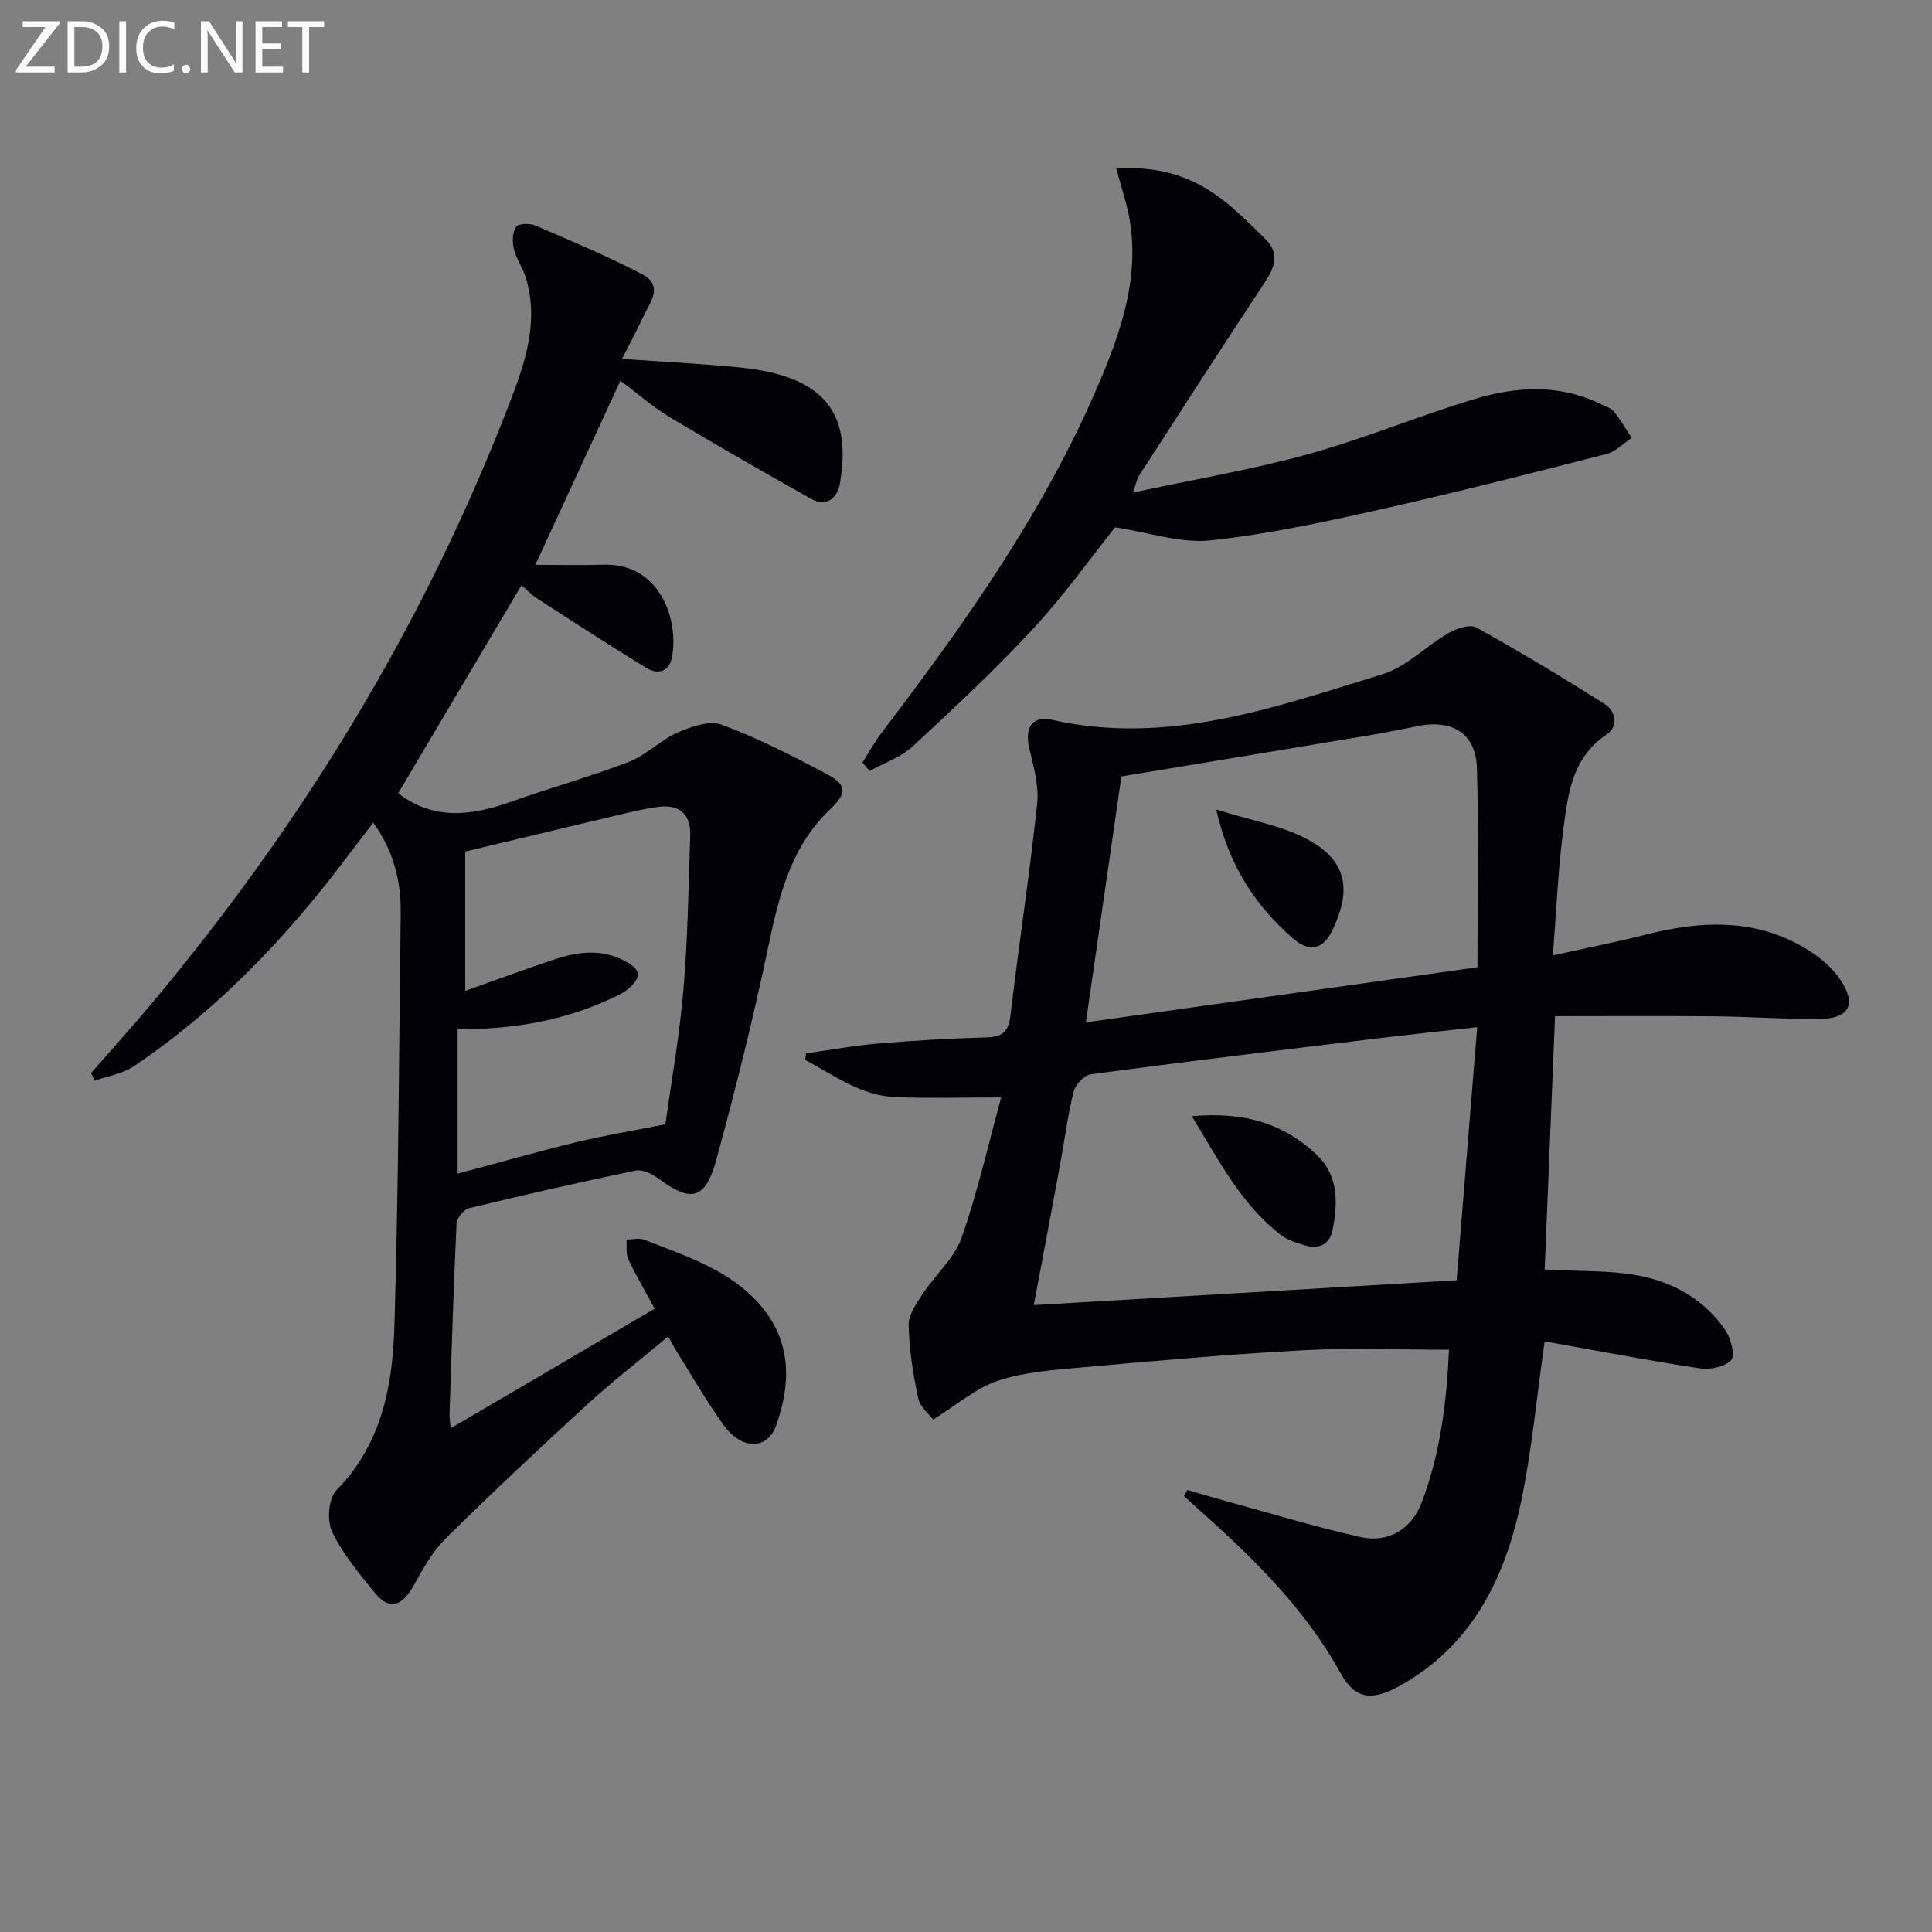
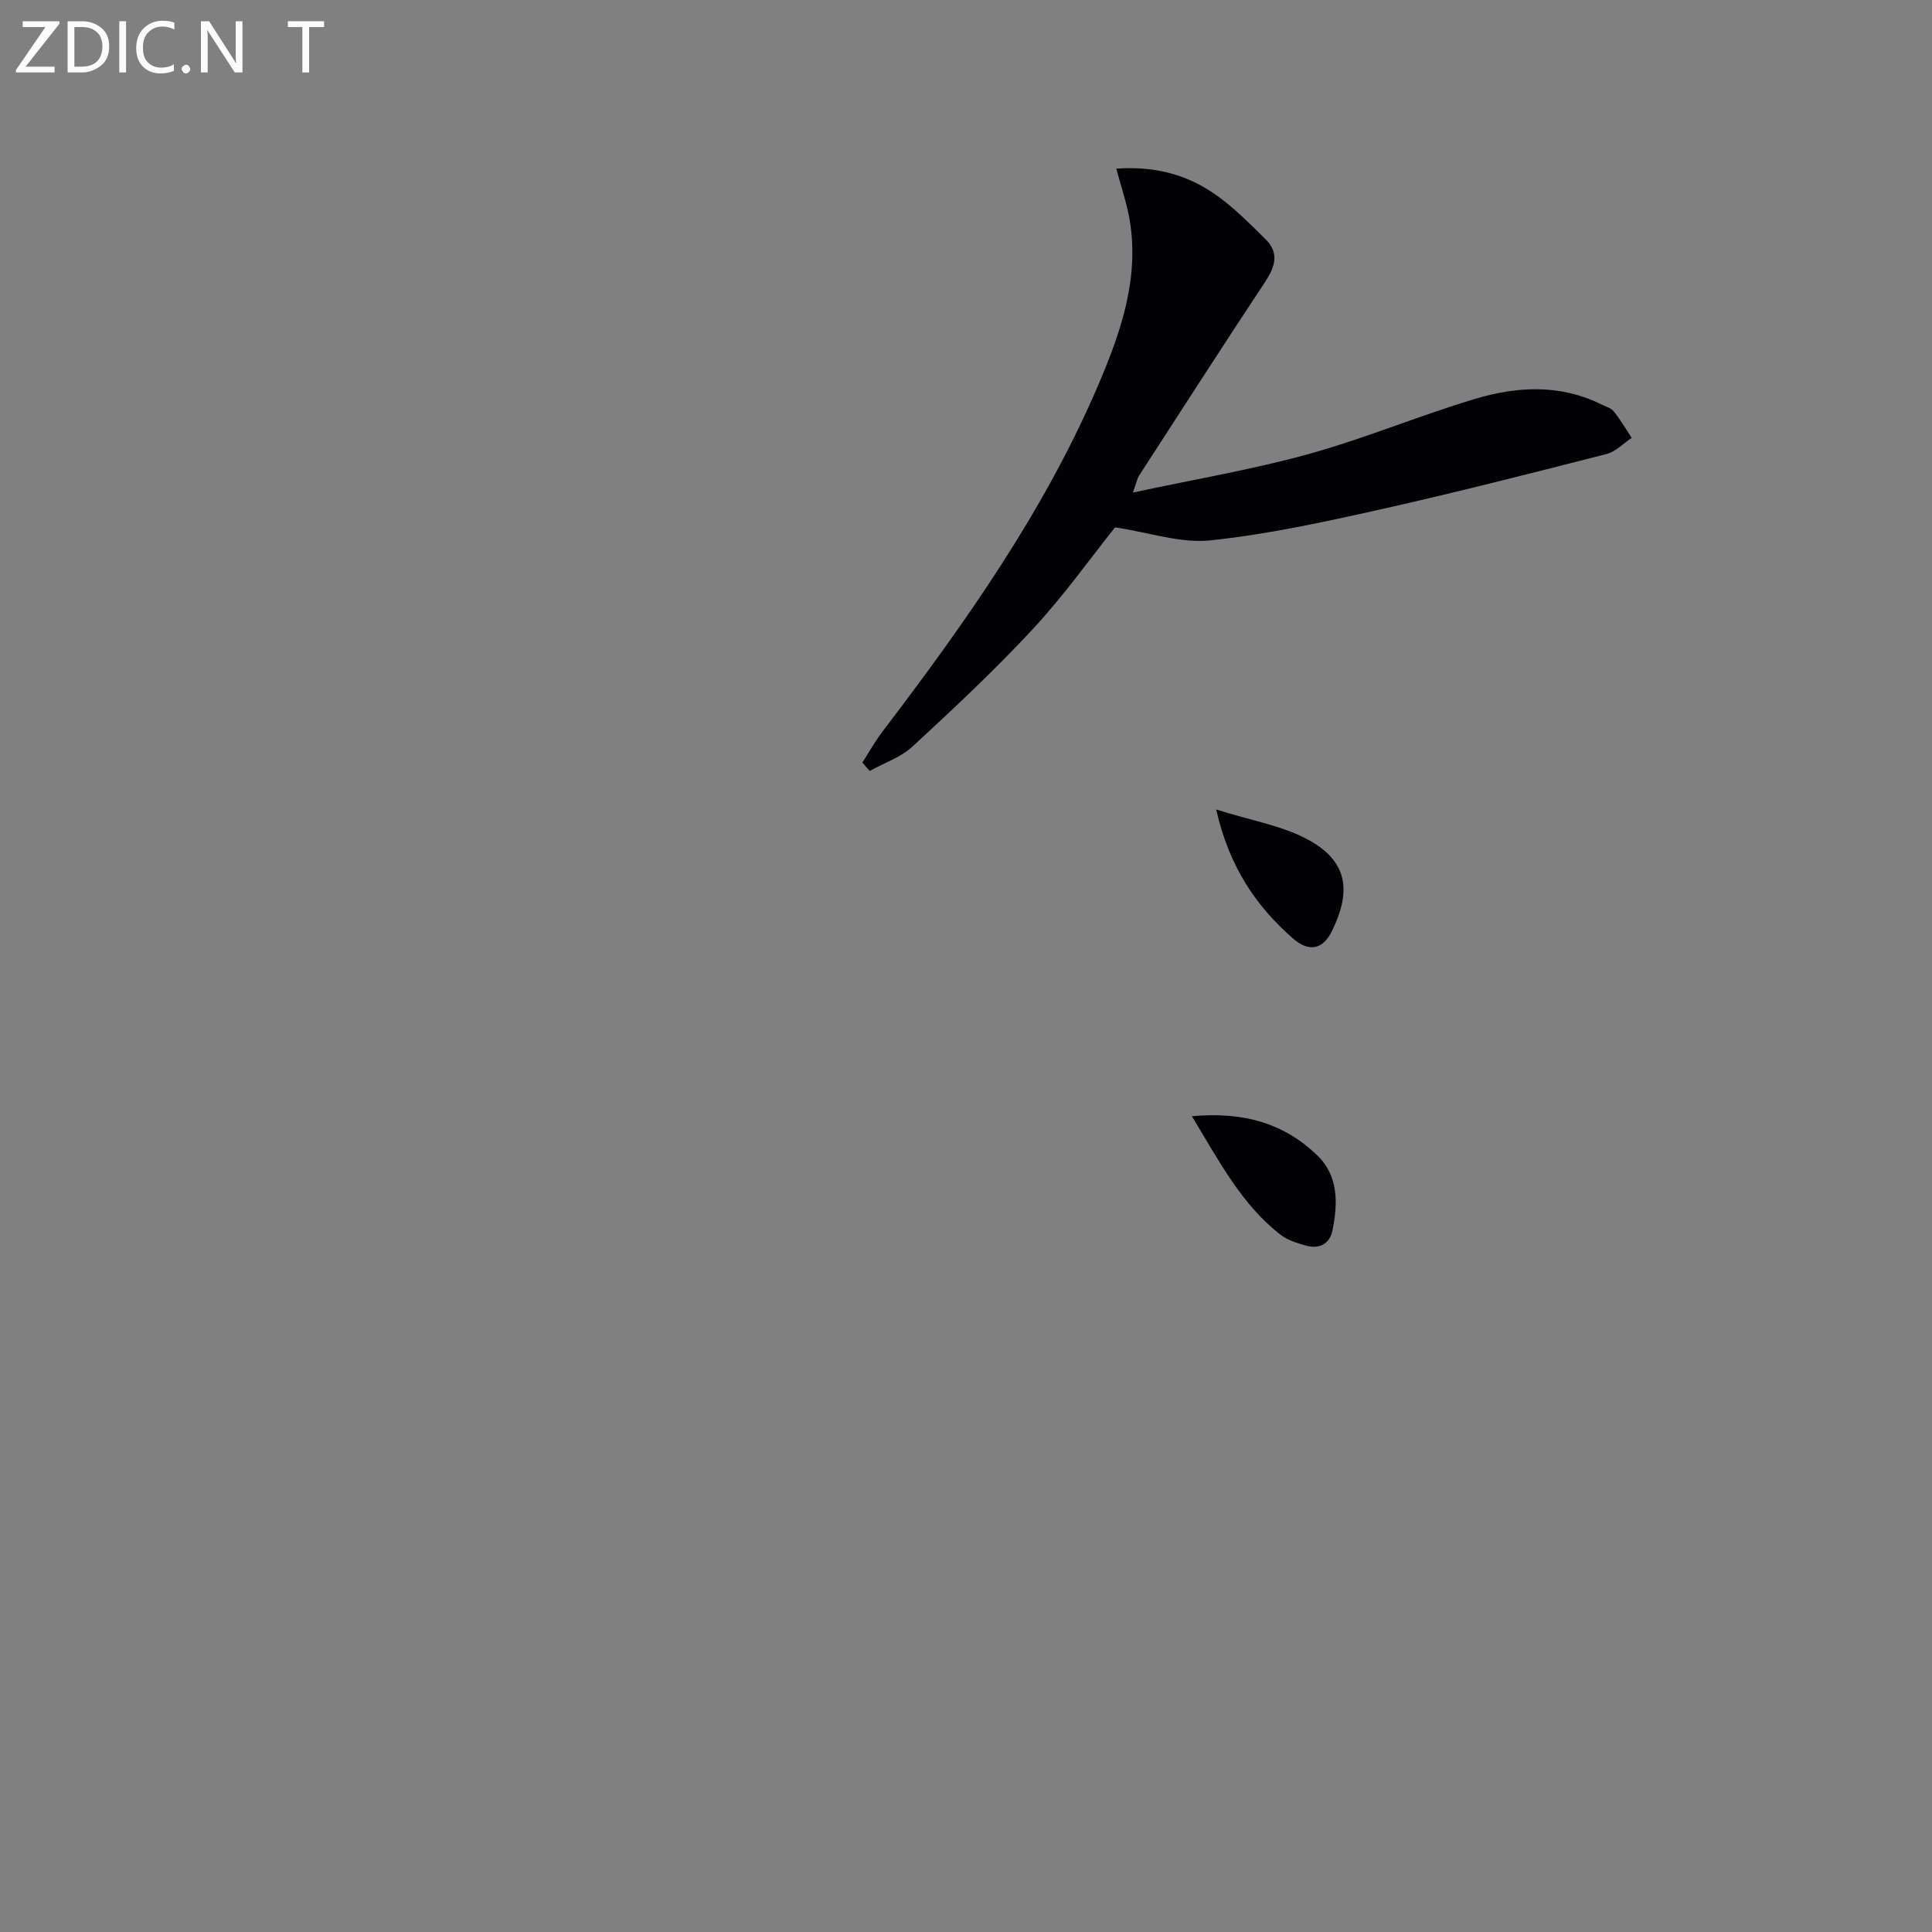
<svg xmlns="http://www.w3.org/2000/svg" enable-background="new 0 0 400 400" viewBox="0 0 400 400">
  <rect x="0" y="0" width="400" height="400" fill="#808080" stroke="none" />
-   <path d="m245.85 308.48c2.66.77 5.31 1.58 7.98 2.31 9.25 2.53 18.44 5.33 27.79 7.43 5.79 1.3 10.6-1.57 12.73-7.16 3.95-10.33 5.18-21.19 5.65-31.61-10.24 0-20.17-.43-30.04.1-15.42.83-30.82 2.2-46.21 3.58-5.78.51-11.73.94-17.17 2.75-4.54 1.51-8.44 4.96-13.37 8.02-.79-1.06-2.7-2.53-3.09-4.33-1.07-5-1.88-10.12-2-15.22-.05-2.17 1.66-4.55 2.98-6.56 2.58-3.91 6.49-7.27 7.98-11.51 3.37-9.61 5.61-19.62 8.2-29.07-7.8 0-14.83.21-21.83-.06-7.19-.27-12.75-4.55-18.74-7.7.06-.46.12-.91.18-1.37 4.99-.69 9.96-1.61 14.97-2.03 7.45-.63 14.93-1.05 22.4-1.27 3.25-.09 4.55-1.14 4.94-4.51 1.73-14.66 3.98-29.26 5.54-43.93.4-3.79-.83-7.82-1.69-11.66-.91-4.1.72-6.55 4.79-5.64 24 5.39 46.17-2.62 68.4-9.45 4.97-1.53 9.04-5.85 13.72-8.56 1.63-.94 4.38-1.84 5.7-1.11 8.99 4.99 17.81 10.3 26.5 15.79 2.42 1.53 2.98 4.67.45 6.37-7.32 4.94-8.03 12.67-9 20.17-1.04 8.01-1.37 16.11-2.11 25.56 7.11-1.58 13.05-2.73 18.91-4.23 12.34-3.16 24.33-3.6 35.36 4.06 2 1.39 3.9 3.2 5.26 5.21 3.41 5.08 1.85 8.06-4.39 8.12-7.14.07-14.28-.49-21.42-.55-10.93-.11-21.87-.03-33.27-.03-.75 18.36-1.45 35.57-2.14 52.46 6.95.38 13.24.12 19.29 1.22 7.32 1.34 13.79 5 18.11 11.34 1.15 1.69 2.09 5.22 1.22 6.18-1.29 1.42-4.39 2.03-6.52 1.71-10.76-1.63-21.45-3.68-32.11-5.58-1.66 11.62-2.64 22.54-4.88 33.18-3.35 15.91-10.16 29.9-25.29 38.23-5.71 3.15-9.17 2.54-12.06-2.7-7.12-12.89-17.33-23.1-28.15-32.8-1.44-1.29-2.87-2.6-4.3-3.9.26-.4.5-.82.73-1.25zm59.99-95.82c-7.38.83-14.27 1.56-21.15 2.39-19.61 2.38-39.23 4.75-58.81 7.36-1.38.18-3.24 2.15-3.6 3.61-1.24 4.98-1.88 10.1-2.81 15.16-1.73 9.39-3.51 18.77-5.44 29.03 29.59-1.74 58.54-3.44 87.55-5.14 1.41-17.34 2.79-34.37 4.26-52.41zm.05-12.4c0-14.22.26-27.68-.1-41.13-.19-7.12-4.91-10.2-12.01-8.85-3.09.59-6.17 1.27-9.28 1.79-17.59 2.94-35.18 5.85-52.33 8.69-2.43 16.8-4.83 33.47-7.35 50.91 26.88-3.79 53.89-7.59 81.07-11.41z" fill="#010106" />
-   <path d="m128.78 74.31c8.6.59 16.03.99 23.44 1.67 3.44.32 6.94.86 10.21 1.91 12.06 3.87 13.01 13.06 11.46 22.24-.48 2.81-2.68 4.98-5.9 3.18-9.81-5.5-19.58-11.09-29.23-16.88-3.54-2.12-6.69-4.9-10.31-7.61-5.84 12.64-11.57 25.02-17.62 38.12 4.99 0 9.56.12 14.13-.02 11.57-.38 15.64 11.27 14.17 19.14-.57 3.05-2.95 3.68-5.33 2.22-7.61-4.66-15.1-9.53-22.6-14.38-1.21-.78-2.23-1.87-3.23-2.74-8.67 14.64-17.2 29.03-25.52 43.06 7.23 5.65 15.13 4.7 23.28 1.8 8.11-2.89 16.45-5.19 24.47-8.29 3.62-1.4 6.56-4.53 10.15-6.1 2.79-1.22 6.57-2.51 9.1-1.58 7.42 2.76 14.55 6.4 21.57 10.12 4.44 2.35 4.33 4.07.82 7.42-8.16 7.77-10.59 18-12.81 28.57-3.1 14.76-6.75 29.42-10.73 43.97-2.26 8.29-5.28 8.89-11.98 3.87-1.3-.97-3.32-1.94-4.75-1.64-11.53 2.39-23.02 5.01-34.47 7.79-1.09.27-2.52 2.08-2.58 3.23-.62 13.13-1.02 26.26-1.45 39.4-.03.78.12 1.57.24 2.93 14.24-8.35 28.08-16.46 42.23-24.76-1.82-3.36-3.8-6.73-5.46-10.25-.55-1.16-.27-2.7-.37-4.07 1.24 0 2.62-.37 3.69.05 8.63 3.4 17.7 6.2 24.03 13.56 6.43 7.47 6.39 16.11 3.27 24.87-1.81 5.09-7.11 5.15-10.86-.02-3.5-4.84-6.47-10.07-9.65-15.13-.52-.83-.98-1.71-1.86-3.25-5.75 4.81-11.47 9.23-16.78 14.1-9.94 9.1-19.77 18.32-29.35 27.8-2.76 2.73-4.71 6.38-6.66 9.82-2.4 4.25-5.02 4.95-7.99 1.29-3.24-3.99-6.63-8.05-8.81-12.63-1.08-2.28-.71-6.89.92-8.56 9.41-9.57 11.63-21.65 12-33.99.85-28.46.95-56.94 1.3-85.41.08-6.59-1.36-12.79-5.69-18.81-2.14 2.81-4.03 5.27-5.91 7.75-12.43 16.43-26.53 31.18-43.72 42.72-2.3 1.55-5.34 2-8.04 2.96-.25-.53-.5-1.05-.75-1.58 4.09-4.68 8.25-9.28 12.24-14.04 31.59-37.61 56.85-79.02 74.51-124.93 3.16-8.22 6.01-16.68 3.26-25.71-.62-2.05-1.97-3.89-2.47-5.96-.35-1.45-.3-3.42.46-4.56.47-.7 2.83-.77 3.98-.28 7.43 3.19 14.91 6.33 22.07 10.06 4.64 2.42 1.61 5.96.19 8.98-1.27 2.74-2.7 5.4-4.31 8.58zm8.98 158.46c1.17-8.44 2.9-18.09 3.73-27.81.91-10.6 1.05-21.27 1.41-31.91.15-4.38-2.16-6.59-6.55-6-3.27.44-6.49 1.25-9.7 2.01-10.12 2.39-20.23 4.83-30.33 7.25v28.84c6.37-2.26 12.41-4.52 18.53-6.53 4.63-1.52 9.29-2.2 14.01.09 3.91 1.9 4.26 3.54.86 6.3-.88.71-1.99 1.16-3.03 1.65-10.07 4.75-20.78 6.48-31.94 6.43v29.9c8.58-2.29 16.5-4.55 24.49-6.49 5.66-1.37 11.43-2.32 18.52-3.73z" fill="#010106" />
  <path d="m178.55 157.87c1.36-2.12 2.59-4.34 4.11-6.34 17.26-22.67 33.7-45.87 44.91-72.26 4.55-10.7 8.34-21.77 6.31-33.77-.56-3.33-1.69-6.56-2.76-10.58 8.49-.61 15.31 1.47 21.32 5.93 3.45 2.56 6.52 5.65 9.58 8.68 2.94 2.91 1.93 5.78-.14 8.91-8.8 13.3-17.43 26.71-26.09 40.1-.33.51-.43 1.16-1.23 3.44 12.85-2.76 24.74-4.76 36.29-7.95 11.64-3.22 22.85-7.93 34.43-11.41 8.73-2.63 17.67-3.15 26.26 1.11.89.44 2 .73 2.57 1.44 1.38 1.72 2.5 3.65 3.72 5.49-1.73 1.14-3.32 2.86-5.22 3.34-15.58 3.98-31.17 7.97-46.87 11.48-11.63 2.6-23.34 5.16-35.16 6.4-6.14.64-12.58-1.62-19.72-2.7-5.04 6.31-10.54 14.06-16.95 20.98-7.9 8.53-16.43 16.5-24.97 24.39-2.44 2.25-5.89 3.41-8.88 5.07-.52-.57-1.01-1.16-1.51-1.75z" fill="#010106" />
  <path d="m246.77 231.1c10.87-.99 19.17 1.56 25.97 8.12 4.4 4.26 4.26 9.91 3.15 15.45-.6 2.98-2.82 4.02-5.69 3.17-1.73-.51-3.61-1.07-5-2.14-8.07-6.23-12.64-15.03-18.43-24.6z" fill="#010106" />
  <path d="m251.8 167.59c7.36 2.35 13.93 3.38 19.36 6.44 8.46 4.75 8.26 11.26 4.6 18.74-1.91 3.9-4.8 4.39-8.1 1.5-7.64-6.71-13.17-14.8-15.86-26.68z" fill="#010106" />
  <g fill="#fafbfa">
    <path d="m12.4 4.8-7.1 9h6v1.2h-8v-.5l6.1-8.9h-4.7v-1.2h7.6v.4z" />
    <path d="m14 14v-9.6h3c1.6 0 2.9.5 4 1.4s1.6 2.2 1.6 3.8-.5 3-1.6 3.9-2.4 1.5-4 1.5h-3zm1.4-8.4v8.2h1.6c1.3 0 2.4-.4 3.1-1.1s1.1-1.8 1.1-3.1-.4-2.3-1.2-3-1.8-1-3.1-1z" />
    <path d="m26.1 4.4v10.6h-1.4v-10.6z" />
    <path d="m36.1 14.6c-.8.4-1.8.6-2.9.6-1.5 0-2.7-.5-3.6-1.4s-1.4-2.2-1.4-3.8c0-1.7.5-3.1 1.5-4.1s2.3-1.6 3.9-1.6c1 0 1.8.1 2.5.4v1.4c-.8-.4-1.6-.6-2.5-.6-1.2 0-2.1.4-2.9 1.2s-1.1 1.8-1.1 3.2c0 1.3.3 2.3 1 3s1.6 1.1 2.7 1.1c1 0 2-.2 2.7-.7v1.3z" />
    <path d="m37.6 14.3c0-.2.1-.5.3-.6s.4-.3.6-.3c.3 0 .5.1.6.3s.3.4.3.6-.1.4-.3.6-.4.3-.6.3c-.3 0-.5-.1-.6-.3s-.3-.4-.3-.6z" />
    <path d="m50.2 15h-1.6l-5.3-8.2c-.2-.2-.3-.5-.4-.7 0 .2.1.7.1 1.5v7.4h-1.4v-10.6h1.7l5.2 8.1c.2.4.4.6.4.7 0-.3-.1-.8-.1-1.5v-7.3h1.4z" />
-     <path d="m58.6 15h-5.7v-10.6h5.5v1.2h-4.1v3.4h3.8v1.2h-3.8v3.6h4.3z" />
    <path d="m67.1 5.6h-3.1v9.4h-1.4v-9.4h-3v-1.2h7.5z" />
  </g>
</svg>